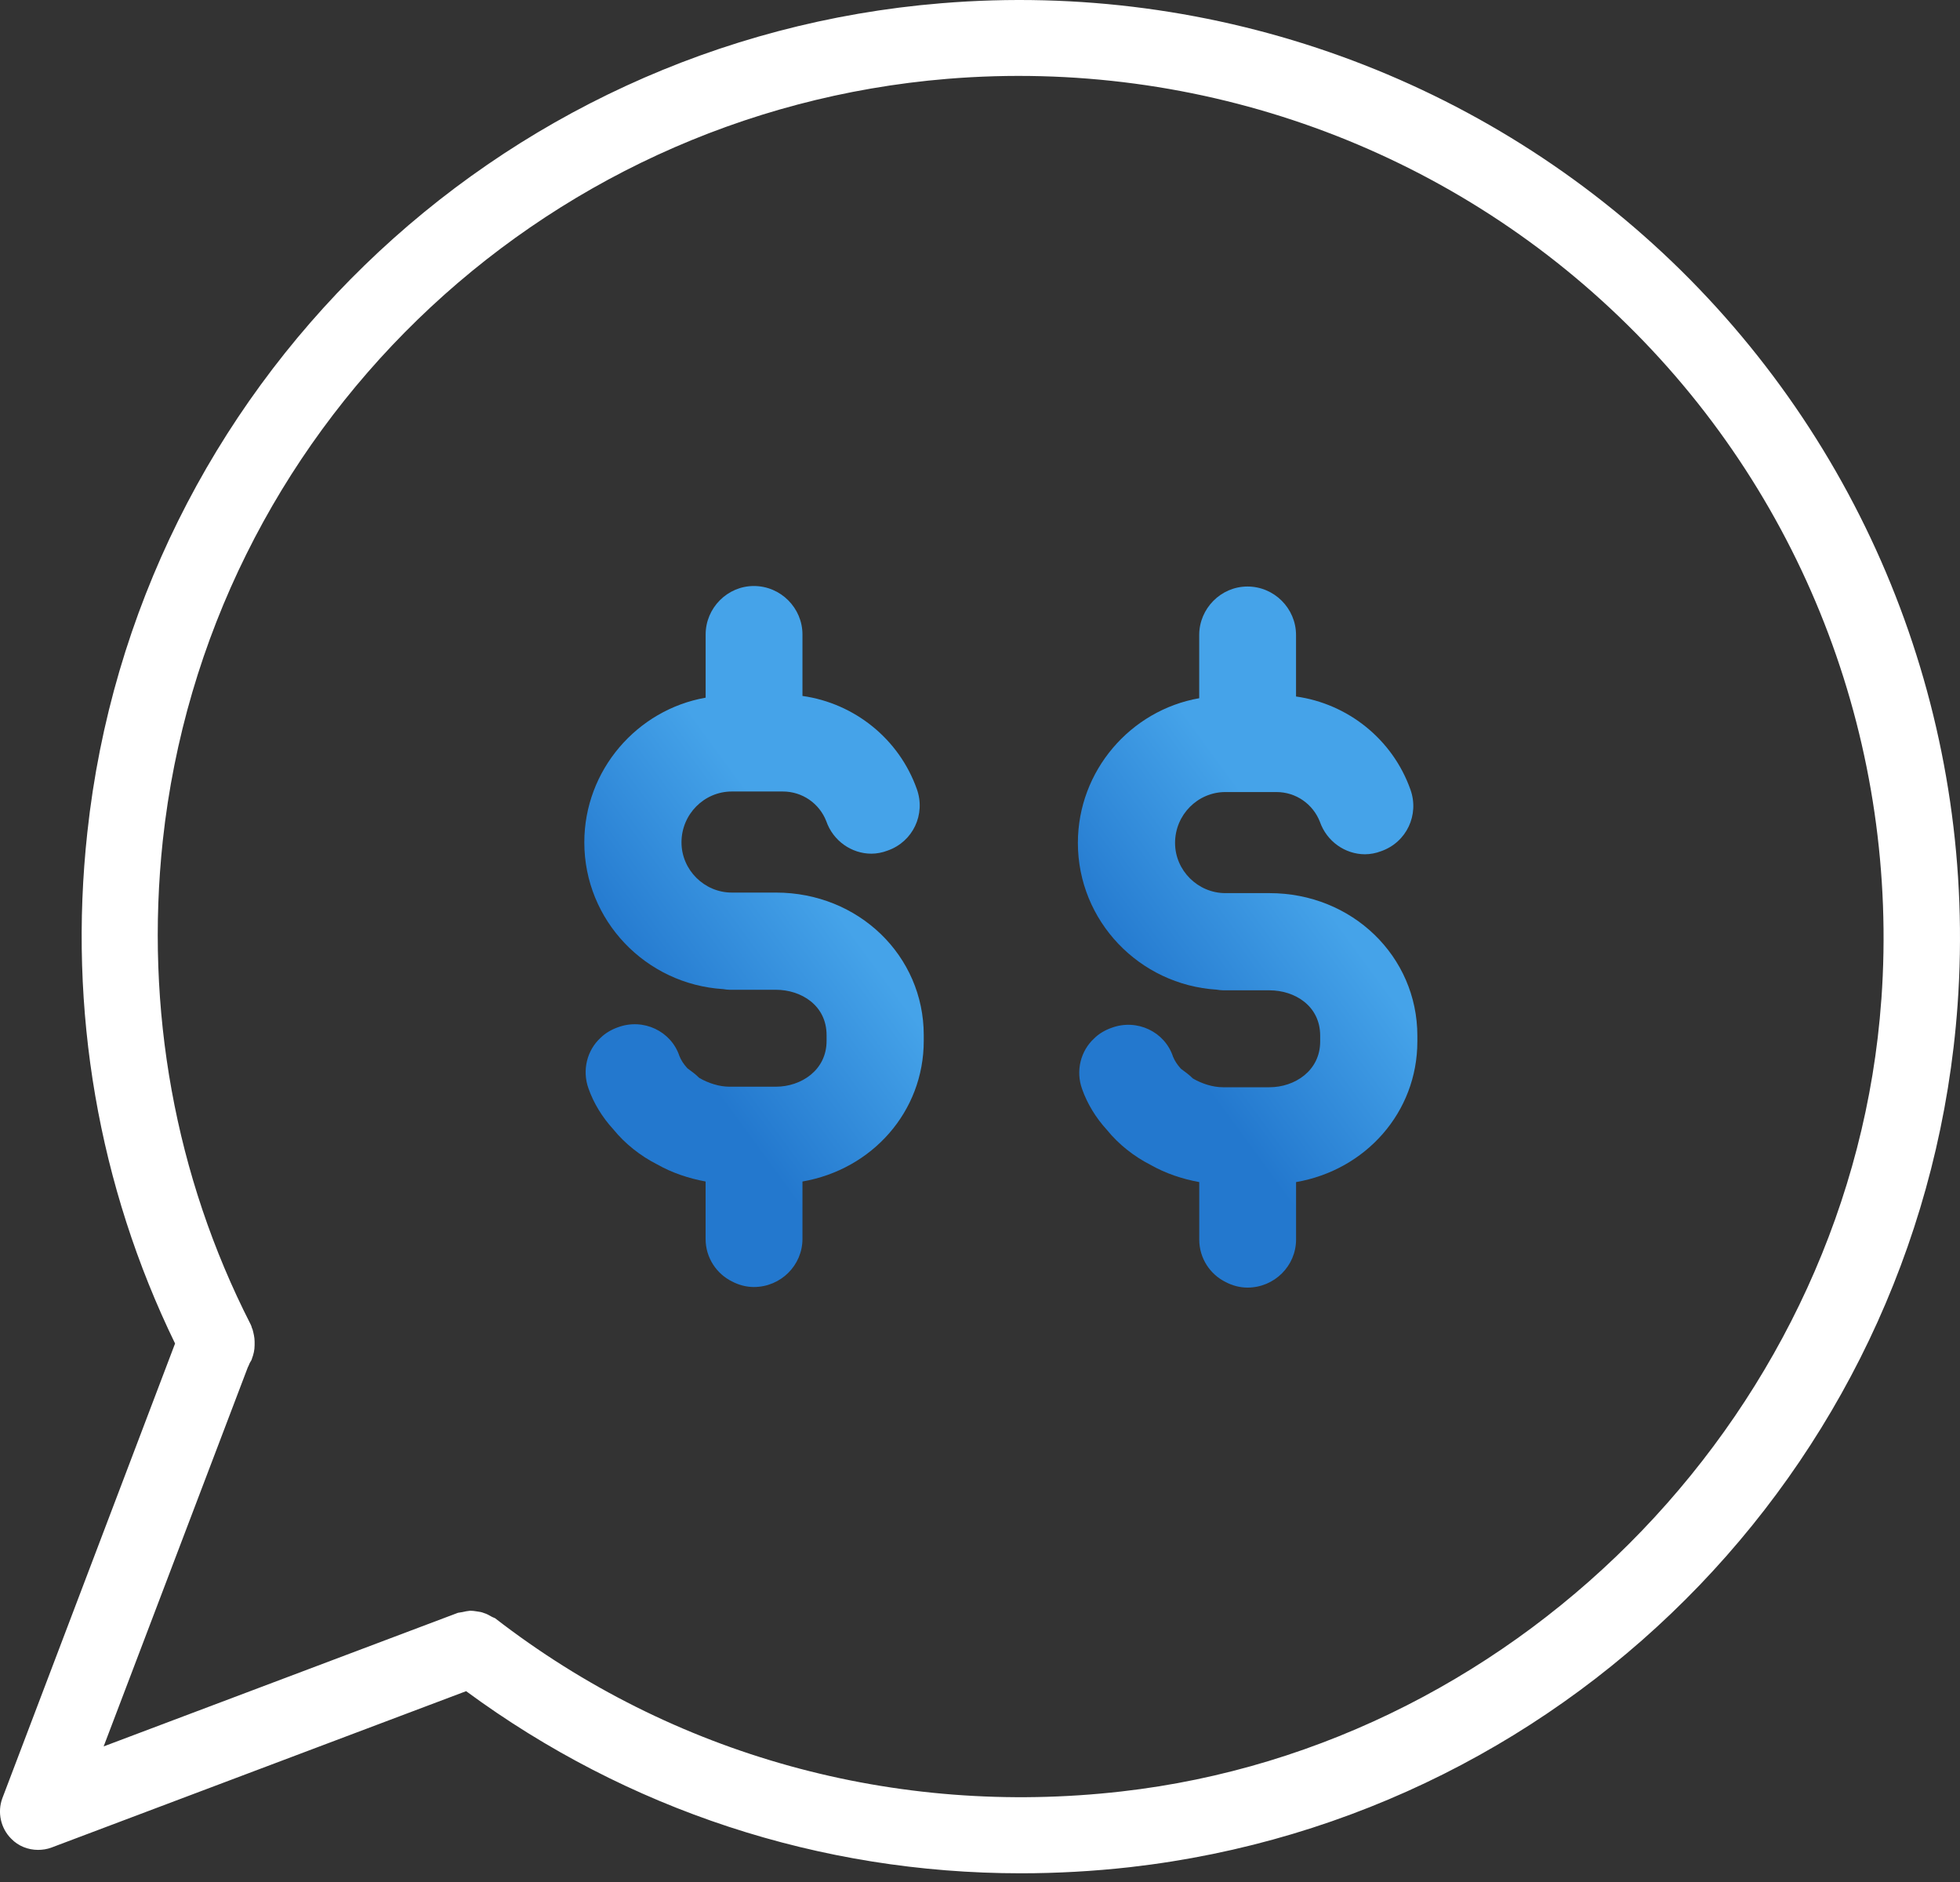
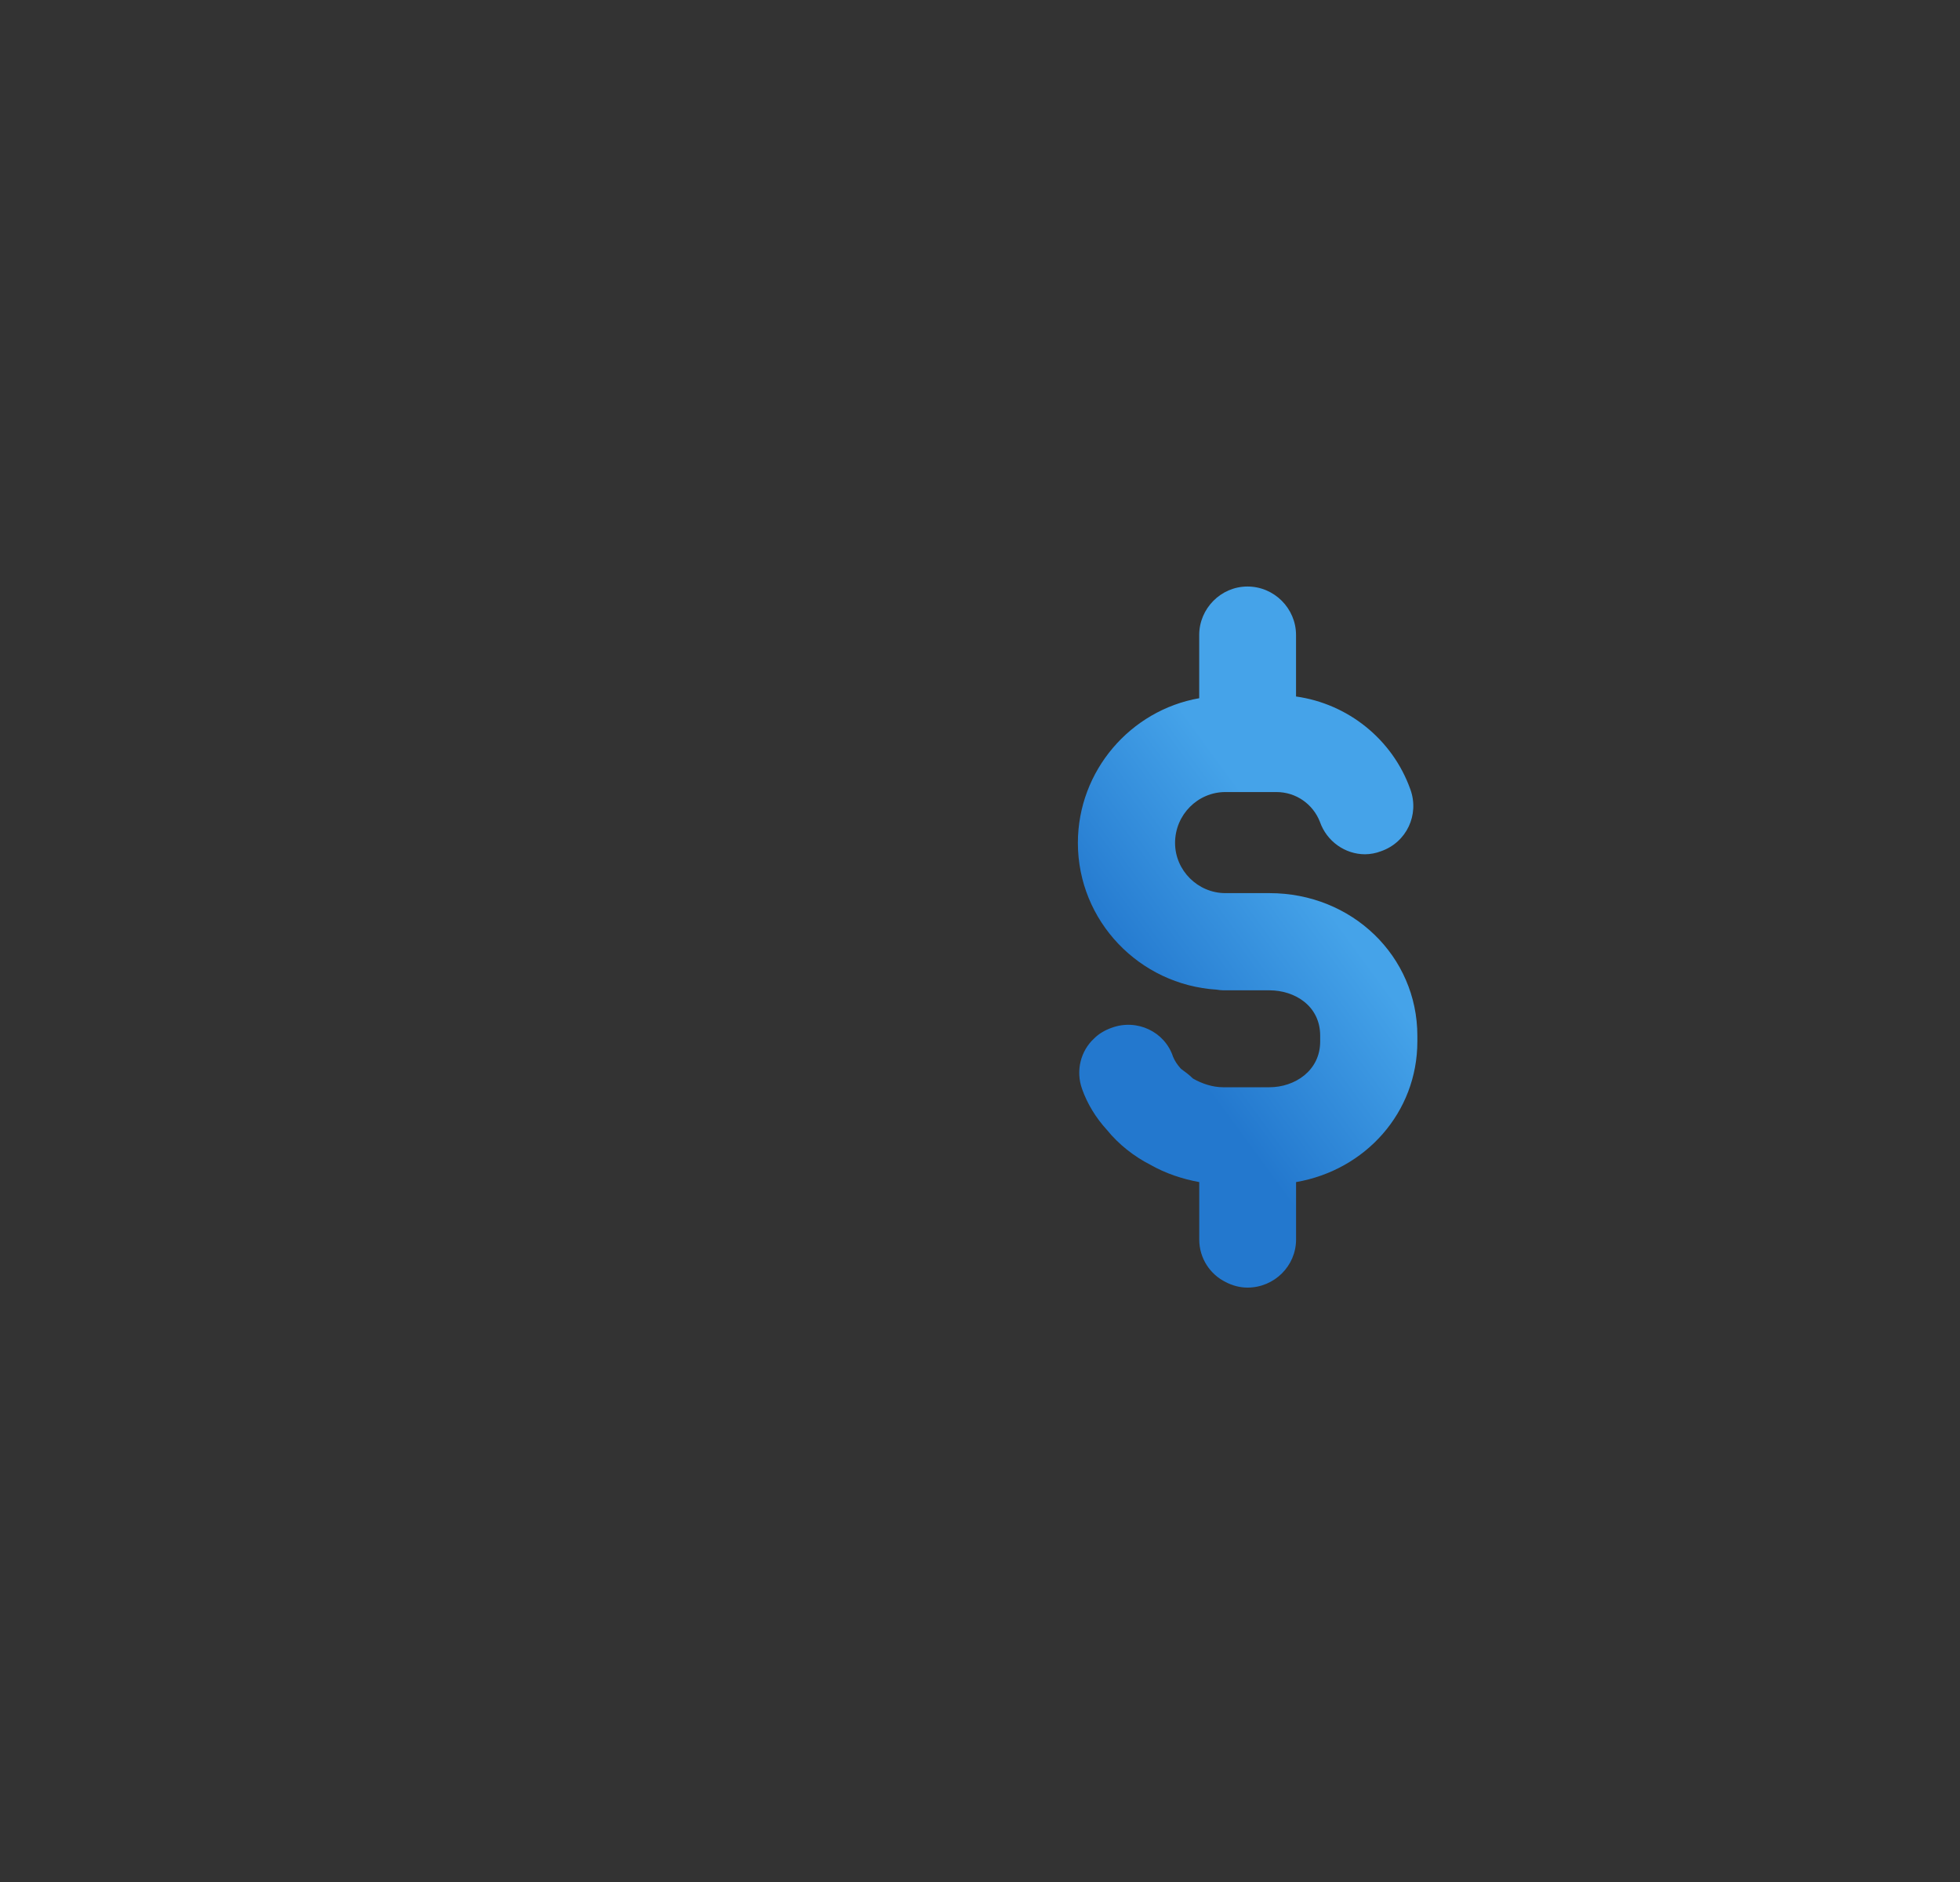
<svg xmlns="http://www.w3.org/2000/svg" width="50px" height="48px" viewBox="0 0 50 48" version="1.1">
  <rect x="0" y="0" width="50" height="48" fill="#333333" stroke="none" />
  <title>B3084B12-6105-49BD-93EC-1F2DD3648F02</title>
  <defs>
    <linearGradient x1="61.108%" y1="37.691%" x2="38.273%" y2="71.812%" id="linearGradient-1">
      <stop stop-color="#45A3E9" offset="0%" />
      <stop stop-color="#2378CE" offset="100%" />
    </linearGradient>
    <linearGradient x1="61.109%" y1="37.691%" x2="38.272%" y2="71.812%" id="linearGradient-2">
      <stop stop-color="#45A3E9" offset="0%" />
      <stop stop-color="#2378CE" offset="100%" />
    </linearGradient>
  </defs>
  <g id="Page-1" stroke="none" stroke-width="1" fill="none" fill-rule="evenodd">
    <g id="Blockchain---Wallet" transform="translate(-963, -4265)" fill-rule="nonzero">
      <g id="noun-money-talk-4638783" transform="translate(963, 4265)">
-         <path d="M42.884,6.899 C37.896,1.986 31.008,-0.497 24.009,0.083 C12.611,1.017 3.45,9.918 2.228,21.231 C1.733,25.764 2.514,30.253 4.466,34.266 L0.059,45.866 C-0.071,46.22 0.016,46.626 0.285,46.895 C0.467,47.085 0.719,47.181 0.97,47.181 C1.083,47.181 1.205,47.163 1.317,47.12 L11.891,43.133 C16.003,46.16 20.921,47.778 26.04,47.778 C26.959,47.778 27.896,47.726 28.824,47.622 C40.24,46.325 49.113,37.078 49.938,25.636 C50.441,18.646 47.865,11.814 42.885,6.9 L42.884,6.899 Z M47.993,25.495 C47.256,35.84 38.92,44.524 28.606,45.691 C22.837,46.349 17.155,44.775 12.629,41.272 C12.594,41.254 12.559,41.246 12.533,41.228 C12.472,41.194 12.412,41.159 12.35,41.142 C12.29,41.116 12.229,41.107 12.168,41.099 C12.107,41.09 12.055,41.081 11.995,41.081 C11.925,41.09 11.856,41.099 11.795,41.116 C11.761,41.125 11.717,41.125 11.683,41.134 L2.644,44.542 L6.322,34.872 C6.348,34.829 6.357,34.785 6.383,34.742 C6.4,34.716 6.418,34.69 6.426,34.655 C6.469,34.543 6.495,34.43 6.495,34.309 L6.495,34.214 C6.495,34.11 6.469,34.007 6.444,33.911 C6.435,33.894 6.435,33.885 6.426,33.868 C6.417,33.833 6.409,33.808 6.391,33.773 C4.466,30.002 3.694,25.737 4.153,21.438 C5.28,11.041 13.695,2.876 24.164,2.011 C30.6,1.483 36.933,3.766 41.513,8.282 C46.094,12.788 48.453,19.068 47.994,25.495 L47.993,25.495 Z" id="Shape" fill="#FFFFFF" />
-         <path d="M19.794,22.765 L18.669,22.765 C17.966,22.765 17.385,22.186 17.385,21.484 C17.385,20.766 17.965,20.187 18.669,20.187 L19.97,20.187 C20.471,20.187 20.902,20.494 21.077,20.941 C21.253,21.45 21.728,21.773 22.229,21.773 C22.361,21.773 22.51,21.746 22.643,21.694 C23.293,21.467 23.618,20.766 23.389,20.126 C22.932,18.838 21.789,17.935 20.471,17.75 L20.471,16.182 C20.471,15.507 19.917,14.946 19.231,14.946 C18.554,14.946 18.001,15.507 18.001,16.182 L18.001,17.794 C16.251,18.101 14.906,19.643 14.906,21.484 C14.906,23.474 16.471,25.104 18.449,25.227 C18.501,25.236 18.563,25.244 18.616,25.244 L19.794,25.244 C20.435,25.244 21.086,25.639 21.086,26.401 L21.086,26.55 C21.086,27.296 20.436,27.716 19.794,27.716 L18.607,27.716 C18.352,27.716 18.071,27.628 17.833,27.489 C17.833,27.489 17.833,27.479 17.824,27.479 C17.736,27.392 17.64,27.322 17.543,27.252 C17.534,27.242 17.526,27.235 17.526,27.235 C17.438,27.138 17.376,27.042 17.333,26.936 C17.121,26.296 16.41,25.963 15.768,26.199 C15.592,26.26 15.433,26.357 15.319,26.471 C14.976,26.786 14.845,27.295 15.012,27.76 C15.144,28.136 15.364,28.496 15.645,28.802 C15.944,29.17 16.331,29.477 16.761,29.696 C17.148,29.915 17.57,30.055 18,30.134 L18,31.598 C18,32.081 18.282,32.492 18.678,32.685 C18.844,32.773 19.038,32.825 19.231,32.825 C19.917,32.825 20.471,32.272 20.471,31.598 L20.471,30.134 C22.246,29.827 23.565,28.354 23.565,26.548 L23.565,26.399 C23.565,24.377 21.903,22.765 19.794,22.765 L19.794,22.765 Z" id="Path" fill="url(#linearGradient-1)" />
        <path d="M32.385,22.779 L31.26,22.779 C30.557,22.779 29.976,22.2 29.976,21.499 C29.976,20.78 30.556,20.201 31.26,20.201 L32.562,20.201 C33.063,20.201 33.493,20.509 33.669,20.955 C33.845,21.464 34.319,21.788 34.821,21.788 C34.952,21.788 35.102,21.761 35.234,21.709 C35.884,21.481 36.21,20.78 35.981,20.139 C35.524,18.851 34.381,17.948 33.062,17.764 L33.062,16.195 C33.062,15.52 32.508,14.959 31.823,14.959 C31.146,14.959 30.592,15.52 30.592,16.195 L30.592,17.808 C28.842,18.114 27.497,19.657 27.497,21.498 C27.497,23.487 29.063,25.118 31.04,25.241 C31.092,25.249 31.154,25.258 31.207,25.258 L32.385,25.258 C33.027,25.258 33.678,25.652 33.678,26.415 L33.678,26.564 C33.678,27.31 33.027,27.73 32.385,27.73 L31.198,27.73 C30.943,27.73 30.662,27.642 30.425,27.503 C30.425,27.503 30.425,27.493 30.416,27.493 C30.328,27.406 30.231,27.336 30.135,27.266 C30.126,27.256 30.117,27.249 30.117,27.249 C30.029,27.151 29.968,27.056 29.924,26.95 C29.713,26.31 29.001,25.977 28.36,26.213 C28.184,26.274 28.025,26.371 27.912,26.485 C27.568,26.801 27.437,27.309 27.604,27.774 C27.736,28.15 27.956,28.51 28.237,28.817 C28.536,29.185 28.923,29.492 29.353,29.711 C29.74,29.93 30.162,30.07 30.593,30.149 L30.593,31.613 C30.593,32.096 30.874,32.507 31.27,32.7 C31.437,32.788 31.63,32.84 31.823,32.84 C32.509,32.84 33.063,32.288 33.063,31.613 L33.063,30.149 C34.838,29.842 36.157,28.369 36.157,26.563 L36.157,26.414 C36.156,24.392 34.494,22.779 32.385,22.779 L32.385,22.779 Z" id="Path" fill="url(#linearGradient-2)" />
      </g>
    </g>
  </g>
</svg>